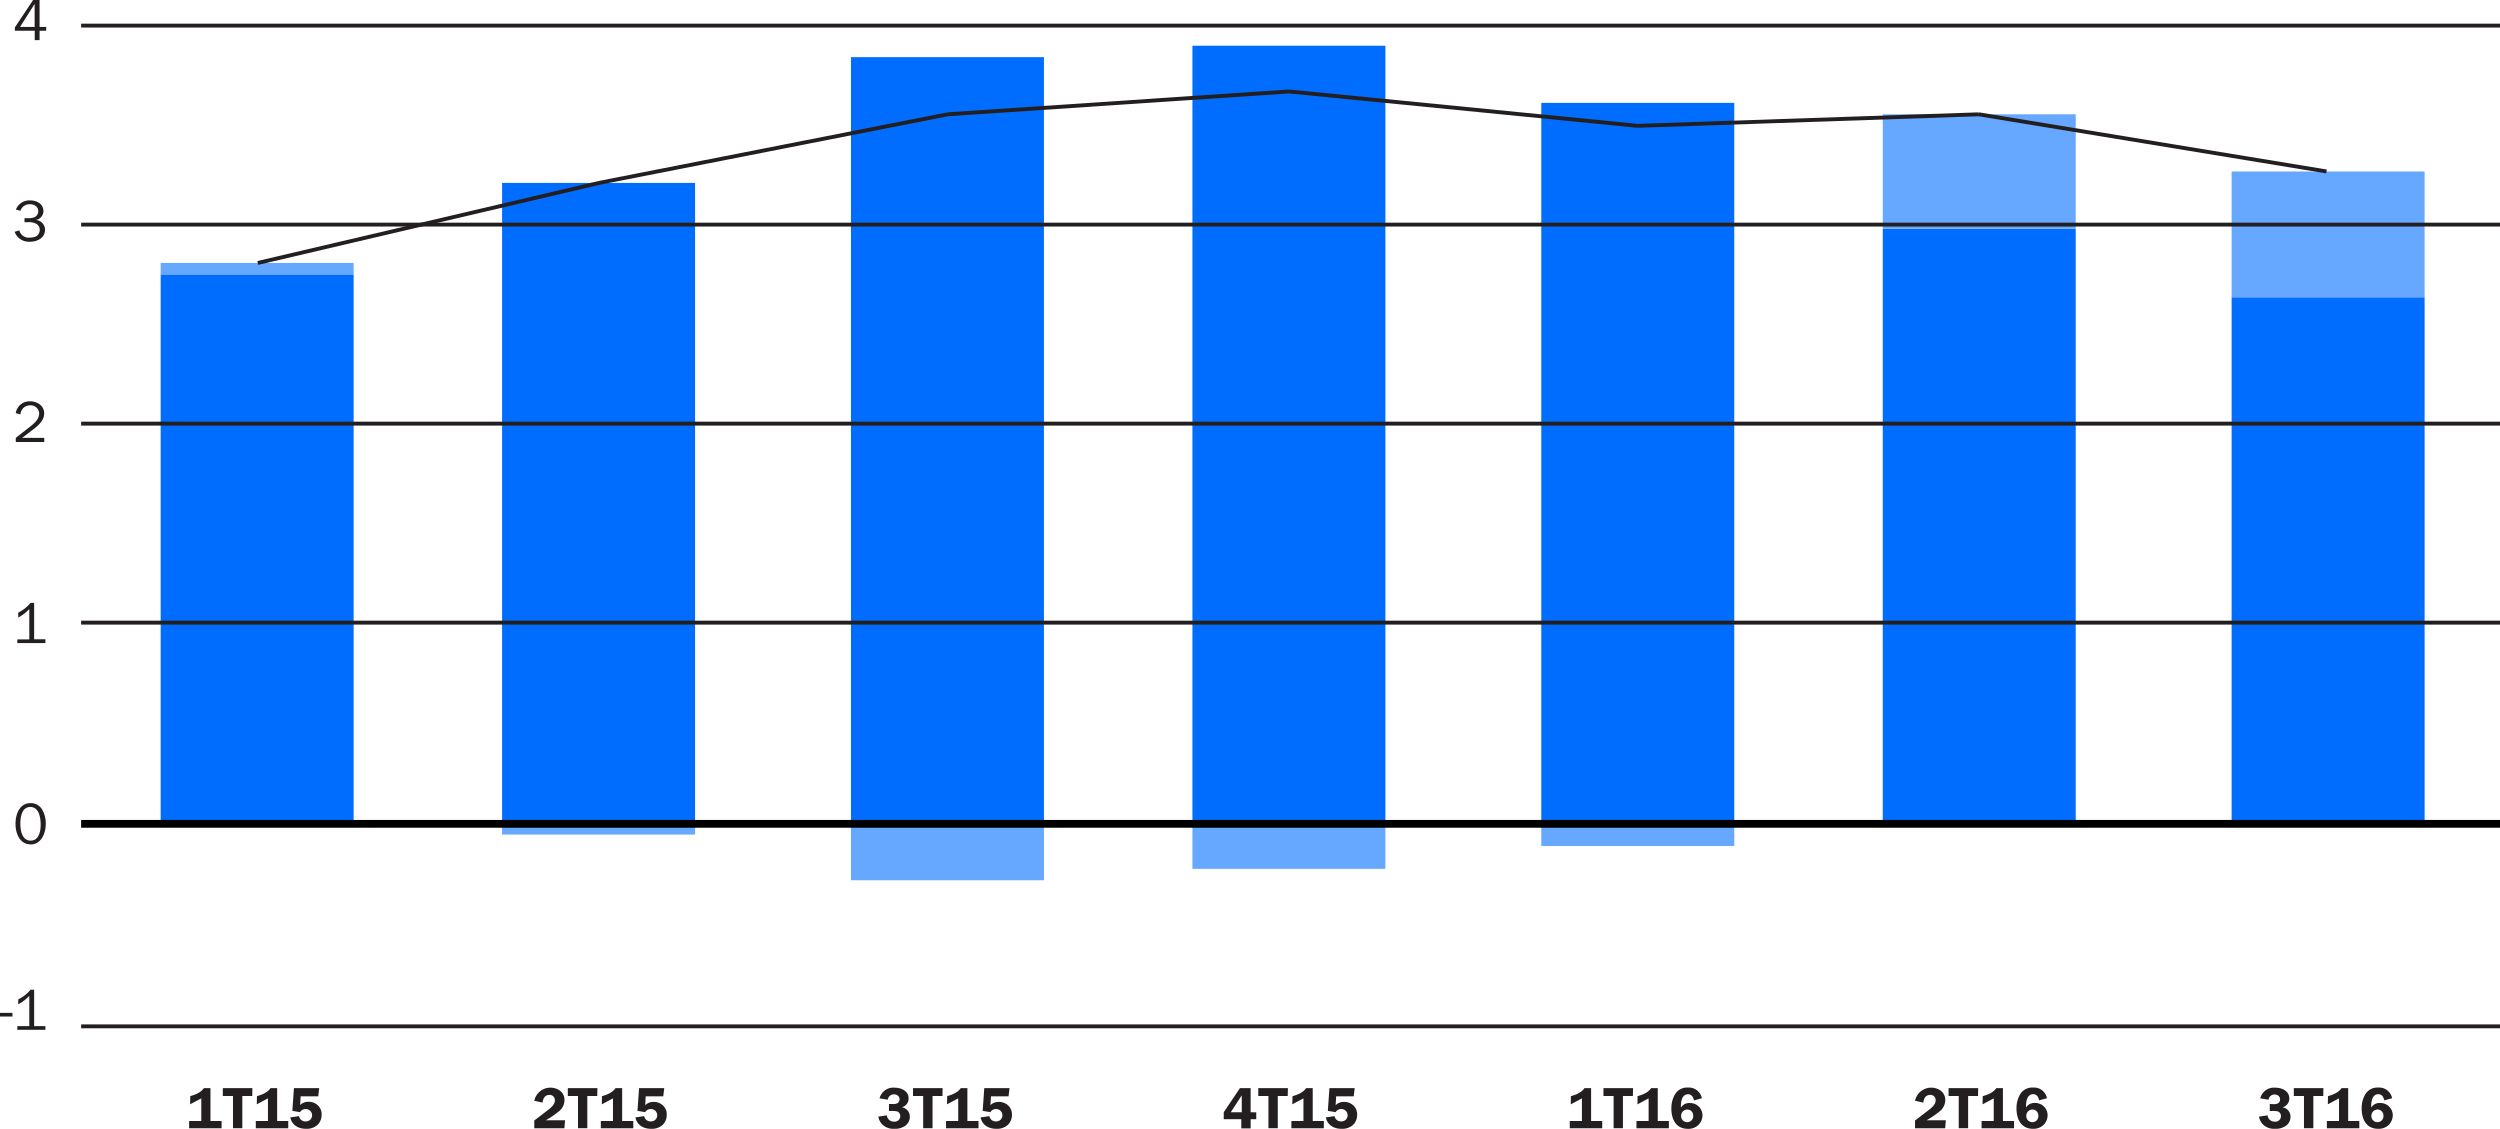
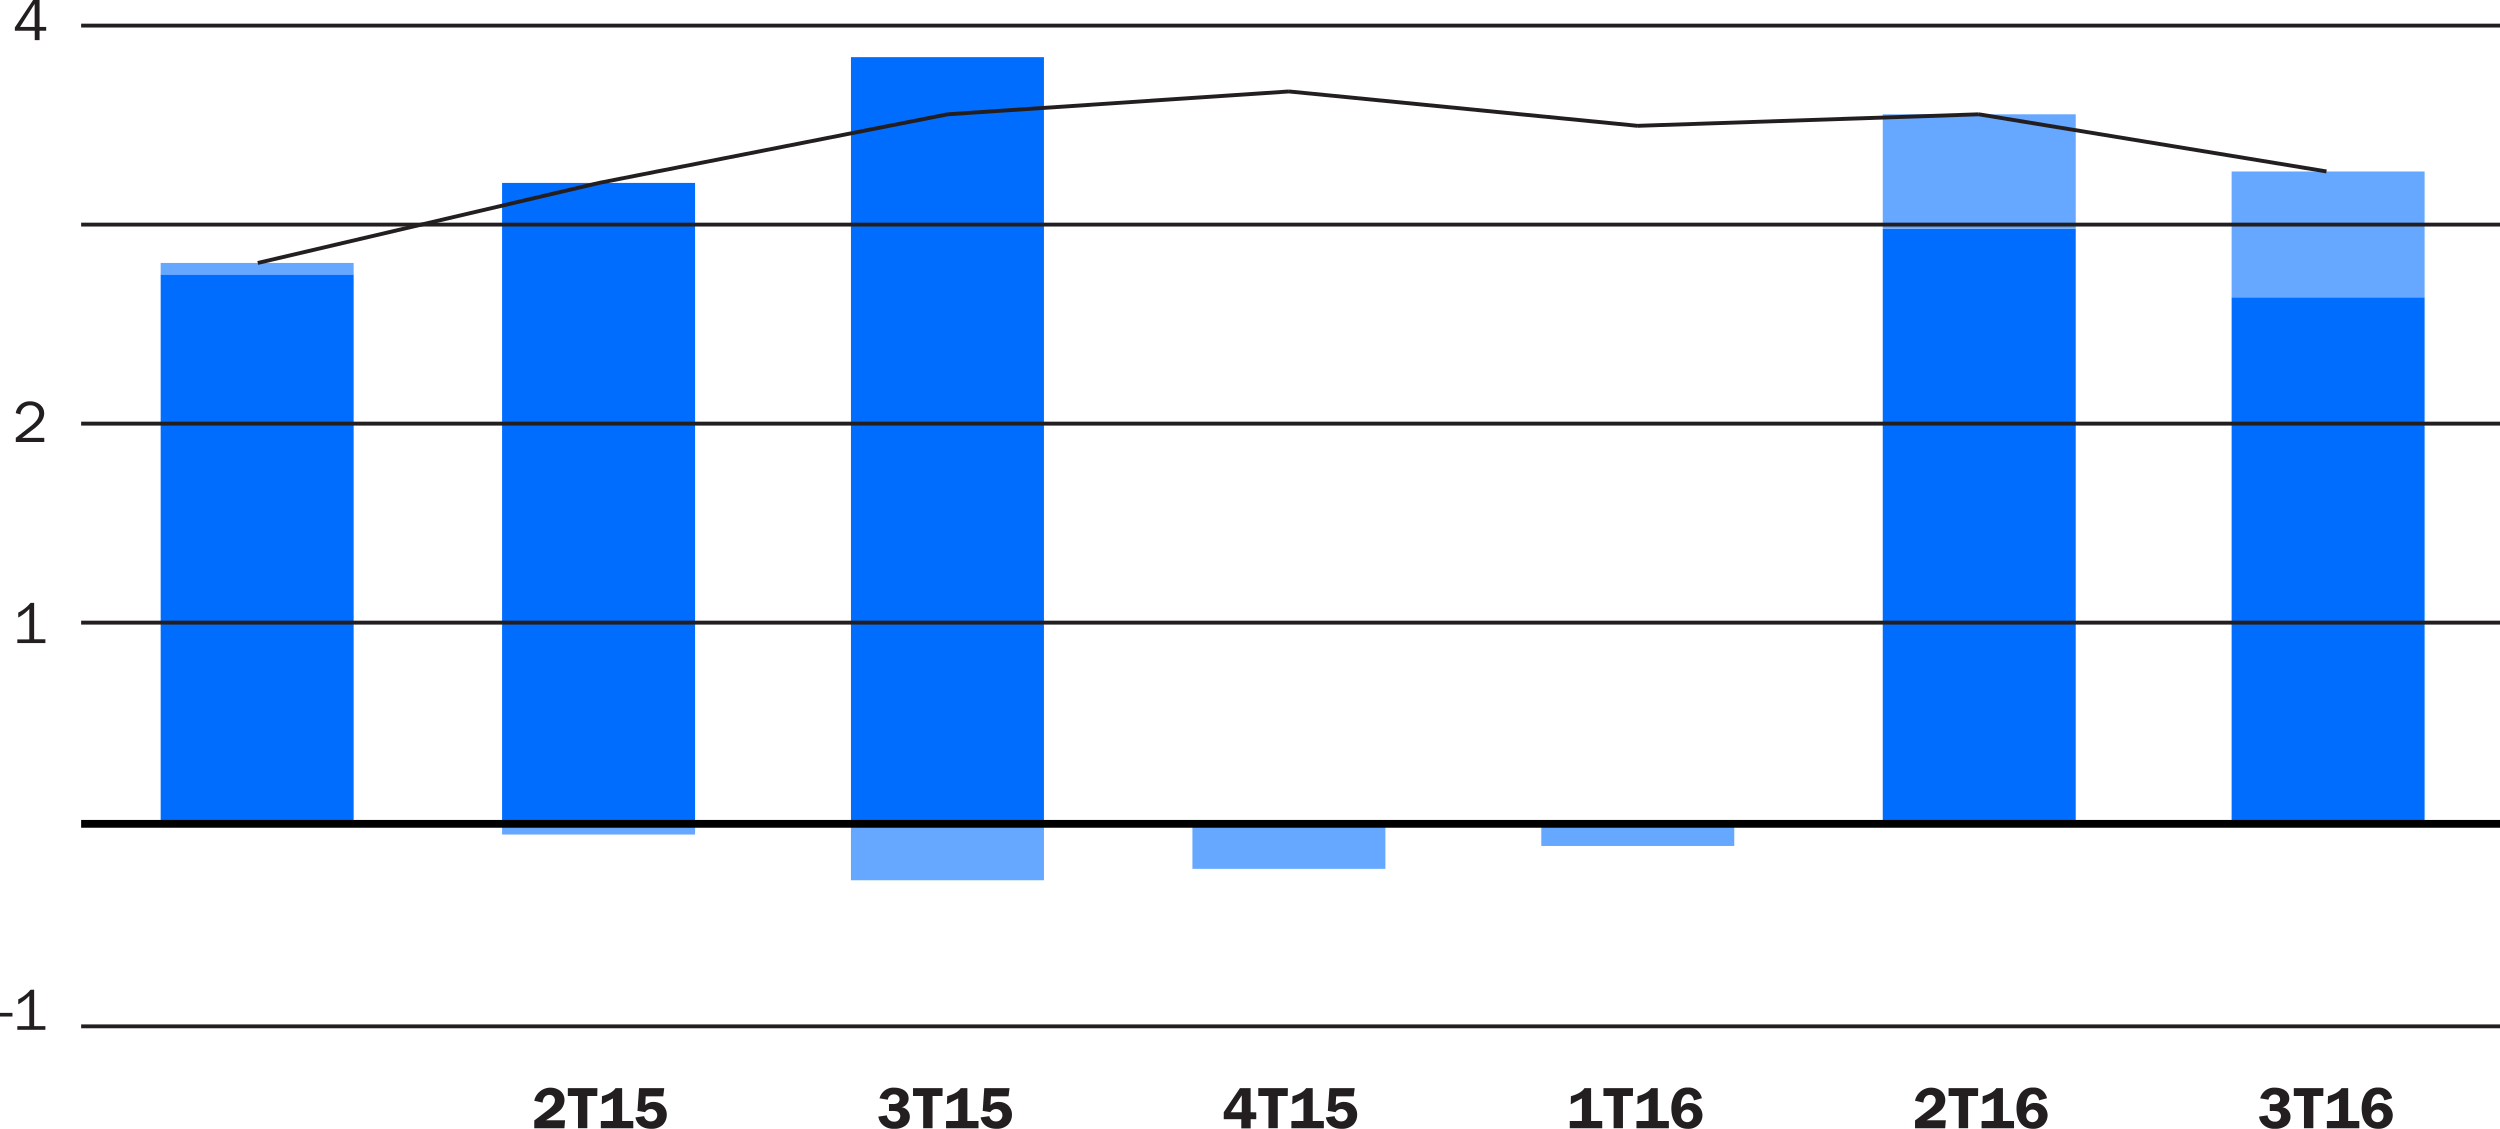
<svg xmlns="http://www.w3.org/2000/svg" viewBox="0 0 755 340.9">
  <defs>
    <style>.cls-1,.cls-5,.cls-6{fill:none;}.cls-2{fill:#006dff;}.cls-3{fill:#66a7ff;}.cls-4{clip-path:url(#clip-path);}.cls-5{stroke:#000;stroke-width:2.36px;}.cls-5,.cls-6{stroke-linejoin:round;}.cls-6{stroke:#231f20;stroke-width:1.18px;}.cls-7{fill:#231f20;}</style>
    <clipPath id="clip-path">
      <rect class="cls-1" width="755" height="340.9" />
    </clipPath>
  </defs>
  <title>04-02-01</title>
  <g id="Layer_2" data-name="Layer 2">
    <g id="Layer_1-2" data-name="Layer 1">
      <rect class="cls-2" x="673.95" y="89.77" width="58.28" height="158.82" />
      <rect class="cls-2" x="568.59" y="69.05" width="58.28" height="179.53" />
-       <rect class="cls-2" x="465.47" y="31.07" width="58.28" height="217.51" />
-       <rect class="cls-2" x="360.11" y="13.81" width="58.28" height="234.77" />
      <rect class="cls-2" x="256.99" y="17.26" width="58.28" height="231.32" />
      <rect class="cls-2" x="151.63" y="55.24" width="58.28" height="193.34" />
      <rect class="cls-2" x="48.52" y="82.86" width="58.28" height="165.72" />
      <rect class="cls-3" x="673.95" y="51.79" width="58.28" height="37.98" />
      <rect class="cls-3" x="568.59" y="34.52" width="58.28" height="34.53" />
      <rect class="cls-3" x="465.47" y="248.58" width="58.28" height="6.9" />
      <rect class="cls-3" x="360.11" y="248.58" width="58.28" height="13.81" />
      <rect class="cls-3" x="256.99" y="248.58" width="58.28" height="17.26" />
      <rect class="cls-3" x="151.63" y="248.58" width="58.28" height="3.45" />
      <rect class="cls-3" x="48.52" y="79.41" width="58.28" height="3.45" />
      <g class="cls-4">
        <line class="cls-5" x1="24.5" y1="248.8" x2="755" y2="248.8" />
      </g>
      <path class="cls-6" d="M77.85,79.41,180.9,55.24m0,0L286.2,34.52m0,0,103.05-6.9m0,0L494.55,38m0,0L597.6,34.52m0,0,105,17.26" />
      <g class="cls-4">
        <line class="cls-6" x1="24.5" y1="188.04" x2="755" y2="188.04" />
        <line class="cls-6" x1="24.5" y1="127.94" x2="755" y2="127.94" />
        <line class="cls-6" x1="24.5" y1="7.73" x2="755" y2="7.73" />
        <line class="cls-6" x1="24.5" y1="67.83" x2="755" y2="67.83" />
        <line class="cls-6" x1="24.5" y1="309.95" x2="755" y2="309.95" />
      </g>
      <path class="cls-7" d="M10.46,1.18V8.13H6.06ZM10,0,4.49,8.29v1h6v2.83h1.46V9.29h2V8.13h-2V0Z" />
      <g class="cls-4">
-         <path class="cls-7" d="M8.57,67.1a4.57,4.57,0,0,1,2.42.51A2.08,2.08,0,0,1,12,69.41a2.26,2.26,0,0,1-1.15,2A4.67,4.67,0,0,1,9,71.76a2.9,2.9,0,0,1-3.16-2.19L4.42,70A4.57,4.57,0,0,0,9,73a5.43,5.43,0,0,0,3.22-.92,3.26,3.26,0,0,0,1.38-2.65,3,3,0,0,0-2.81-3v0a2.75,2.75,0,0,0,2.33-2.65c0-2.19-2-3.25-4-3.25a4.35,4.35,0,0,0-4.31,2.75l1.36.39a2.88,2.88,0,0,1,2.83-2c1.34,0,2.56.71,2.56,2.16a2,2,0,0,1-1.1,1.75,4.54,4.54,0,0,1-1.94.32H7.4V67.1Z" />
        <path class="cls-7" d="M13.37,132.24H6.69l4-3.07c1.34-1.13,2.65-2.47,2.65-4.35,0-2.3-2.12-3.62-4.22-3.62a4.21,4.21,0,0,0-4.36,3.55l1.41.42a2.9,2.9,0,0,1,2.9-2.76,2.57,2.57,0,0,1,2.76,2.4c0,1.55-1.06,2.6-2.15,3.57l-4.91,3.85v1.25h8.6Z" />
        <path class="cls-7" d="M13.71,193.06H10.31v-11H9.22A10.88,10.88,0,0,1,5.51,185v1.5a12.82,12.82,0,0,0,3.34-2.58v9.17H5.23v1.11h8.48Z" />
-         <path class="cls-7" d="M9.24,253.87c-2.62,0-3.09-3.16-3.09-5.16s.46-5,3-5c2.67,0,3.13,3.3,3.13,5.34s-.55,4.81-3,4.81m0,1.16c3.23,0,4.54-3.5,4.54-6.18a8.43,8.43,0,0,0-1-4.19,3.93,3.93,0,0,0-3.64-2.1c-3.34,0-4.5,3.5-4.5,6.25S5.9,255,9.24,255" />
        <path class="cls-7" d="M13.71,309.89H10.31v-11H9.22a10.87,10.87,0,0,1-3.71,2.92v1.5a12.8,12.8,0,0,0,3.34-2.58v9.17H5.23V311h8.48Zm-9.95-4H0V307H3.76Z" />
-         <path class="cls-7" d="M90.8,331.1h5.3l.3-2.49H88.77l-.48,6.87,2.31.39a2,2,0,0,1,1.71-.94,1.89,1.89,0,0,1,1.94,1.91,1.83,1.83,0,0,1-1.94,1.82,1.91,1.91,0,0,1-2-1.59l-2.65.39c.53,2.38,2.46,3.44,4.77,3.44a4.88,4.88,0,0,0,3.48-1.2,4.23,4.23,0,0,0,1.22-3A3.71,3.71,0,0,0,96,333.82a4,4,0,0,0-2.75-1.08,3.39,3.39,0,0,0-2.61,1Zm-13.25,2.4,3.37-1.8v6.84H77.25v2.19h9.8v-2.19H83.7v-9.93h-2c-.9,1.34-2.58,2-4.1,2.42Zm-1.33-4.89H67.29V331h3.07v9.72h2.82V331h3ZM57.42,333.5l3.37-1.8v6.84H57.12v2.19h9.8v-2.19H63.56v-9.93h-2c-.9,1.34-2.58,2-4.1,2.42Z" />
        <path class="cls-7" d="M195,331.1h5.3l.3-2.49H193l-.48,6.87,2.31.39a2,2,0,0,1,1.71-.94,1.89,1.89,0,0,1,1.94,1.91,1.83,1.83,0,0,1-1.94,1.82,1.91,1.91,0,0,1-2-1.59l-2.65.39c.53,2.38,2.46,3.44,4.77,3.44a4.88,4.88,0,0,0,3.48-1.2,4.23,4.23,0,0,0,1.22-3,3.71,3.71,0,0,0-1.13-2.84,4,4,0,0,0-2.75-1.08,3.39,3.39,0,0,0-2.62,1Zm-13.25,2.41,3.37-1.8v6.84h-3.67v2.19h9.8v-2.19h-3.36v-9.93h-2c-.9,1.34-2.58,2-4.1,2.42Zm-1.33-4.89h-8.94V331h3.07v9.72h2.82V331h3Zm-9.77,9.7h-5.81l.39-.23a25.49,25.49,0,0,0,3.43-2.37,4.37,4.37,0,0,0,1.82-3.52,3.52,3.52,0,0,0-1.39-2.84,5,5,0,0,0-7.74,3.07l2.51.56c.12-1.24.69-2.33,2.08-2.33a1.57,1.57,0,0,1,1.64,1.59c0,1.18-.92,2-1.73,2.7l-3.6,2.76-.9.67v2.35h9.1Z" />
        <path class="cls-7" d="M299.28,331.1h5.3l.3-2.49h-7.63l-.48,6.87,2.31.39a2,2,0,0,1,1.71-.94,1.89,1.89,0,0,1,1.94,1.91,1.83,1.83,0,0,1-1.94,1.82,1.92,1.92,0,0,1-2-1.59l-2.65.39c.53,2.38,2.46,3.44,4.77,3.44a4.88,4.88,0,0,0,3.48-1.2,4.23,4.23,0,0,0,1.22-3,3.72,3.72,0,0,0-1.13-2.84,4,4,0,0,0-2.75-1.08,3.39,3.39,0,0,0-2.62,1ZM286,333.5l3.38-1.8v6.84h-3.67v2.19h9.8v-2.19h-3.36v-9.93h-2c-.9,1.34-2.58,2-4.1,2.42Zm-1.33-4.89h-8.94V331h3.07v9.72h2.83V331h3Zm-16.2,4.8v2.12h.56a7,7,0,0,1,1.93.12,1.49,1.49,0,0,1,.92,1.47,1.67,1.67,0,0,1-1.87,1.61,2.08,2.08,0,0,1-2.17-1.89l-2.58.37a4.2,4.2,0,0,0,1.64,2.76,4.87,4.87,0,0,0,3.18.93,5.38,5.38,0,0,0,3.25-.88,3.3,3.3,0,0,0,1.43-2.76,2.82,2.82,0,0,0-2.44-2.86v0a2.7,2.7,0,0,0,2.08-2.63c0-2.37-2.28-3.3-4.33-3.3a4.29,4.29,0,0,0-4.45,3.23l2.51.41A1.8,1.8,0,0,1,270,330.5a1.7,1.7,0,0,1,1.18.41,1.42,1.42,0,0,1-.12,2.24,2.76,2.76,0,0,1-1.47.26Z" />
        <path class="cls-7" d="M403.52,331.1h5.3l.3-2.49h-7.63l-.48,6.87,2.32.39a2,2,0,0,1,1.71-.94,1.89,1.89,0,0,1,1.94,1.91,1.83,1.83,0,0,1-1.94,1.82,1.92,1.92,0,0,1-2-1.59l-2.65.39c.53,2.38,2.45,3.44,4.77,3.44a4.88,4.88,0,0,0,3.48-1.2,4.23,4.23,0,0,0,1.22-3,3.71,3.71,0,0,0-1.13-2.84,4,4,0,0,0-2.76-1.08,3.39,3.39,0,0,0-2.61,1Zm-13.25,2.41,3.37-1.8v6.84H390v2.19h9.8v-2.19h-3.36v-9.93h-2c-.9,1.34-2.58,2-4.1,2.42Zm-1.33-4.89H380V331h3.07v9.72h2.82V331h3Zm-11.25,7.28v-7.28h-3.23l-4.89,7.28V338h5.3v2.77h2.83V338h1.69v-2.07Zm-6,0,3.32-5.11v5.11Z" />
        <path class="cls-7" d="M509.54,338.89a1.81,1.81,0,0,1-1.84-1.94,1.87,1.87,0,0,1,1.84-1.87,1.77,1.77,0,0,1,1.8,1.82,1.81,1.81,0,0,1-1.8,2m4.42-7.23a4,4,0,0,0-4.19-3.23,4.28,4.28,0,0,0-3.94,2.07,8.35,8.35,0,0,0-1.08,4.22c0,3.22,1.34,6.18,5,6.18a4.4,4.4,0,0,0,3.16-1.16,4.2,4.2,0,0,0,1.24-2.9,3.73,3.73,0,0,0-3.87-3.73,2.88,2.88,0,0,0-2.65,1.39h0v-.4c0-1.45.3-3.64,2.19-3.64,1.06,0,1.59.92,1.75,1.86Zm-19.45,1.84,3.37-1.8v6.84h-3.67v2.19H504v-2.19h-3.36v-9.93h-2c-.9,1.34-2.58,2-4.1,2.42Zm-1.33-4.89h-8.94V331h3.07v9.72h2.82V331h3Zm-18.81,4.89,3.37-1.8v6.84h-3.67v2.19h9.8v-2.19h-3.36v-9.93h-2c-.9,1.34-2.58,2-4.1,2.42Z" />
        <path class="cls-7" d="M613.78,338.89a1.81,1.81,0,0,1-1.84-1.94,1.87,1.87,0,0,1,1.84-1.87,1.77,1.77,0,0,1,1.8,1.82,1.81,1.81,0,0,1-1.8,2m4.41-7.23a4,4,0,0,0-4.19-3.23,4.29,4.29,0,0,0-3.94,2.06,8.37,8.37,0,0,0-1.08,4.22c0,3.22,1.34,6.18,5,6.18a4.4,4.4,0,0,0,3.16-1.17,4.2,4.2,0,0,0,1.24-2.9,3.73,3.73,0,0,0-3.87-3.73,2.88,2.88,0,0,0-2.65,1.39h0v-.41c0-1.45.3-3.64,2.19-3.64,1.06,0,1.59.92,1.75,1.86Zm-19.45,1.84,3.37-1.8v6.84h-3.67v2.19h9.8v-2.19h-3.36v-9.93h-2c-.9,1.34-2.58,2-4.1,2.42Zm-1.33-4.89h-8.94V331h3.07v9.72h2.83V331h3Zm-9.77,9.7h-5.81l.39-.23a25.49,25.49,0,0,0,3.43-2.37,4.37,4.37,0,0,0,1.82-3.52,3.52,3.52,0,0,0-1.39-2.84,5,5,0,0,0-7.74,3.07l2.51.56c.12-1.24.69-2.33,2.08-2.33a1.57,1.57,0,0,1,1.64,1.59c0,1.18-.92,2-1.73,2.7l-3.6,2.76-.9.67v2.35h9.1Z" />
        <path class="cls-7" d="M718,338.89a1.81,1.81,0,0,1-1.84-1.94,1.87,1.87,0,0,1,1.84-1.87,1.77,1.77,0,0,1,1.8,1.82,1.81,1.81,0,0,1-1.8,2m4.42-7.23a4,4,0,0,0-4.18-3.23,4.29,4.29,0,0,0-3.94,2.06,8.37,8.37,0,0,0-1.08,4.22c0,3.22,1.34,6.18,5,6.18a4.4,4.4,0,0,0,3.16-1.16,4.2,4.2,0,0,0,1.24-2.9,3.73,3.73,0,0,0-3.87-3.73,2.88,2.88,0,0,0-2.65,1.39h0v-.41c0-1.45.3-3.64,2.19-3.64,1.06,0,1.59.92,1.75,1.86ZM703,333.5l3.38-1.8v6.84h-3.67v2.19h9.8v-2.19h-3.36v-9.93h-2c-.9,1.34-2.58,2-4.1,2.42Zm-1.33-4.89h-8.94V331h3.07v9.72h2.83V331h3Zm-16.2,4.8v2.12H686a7,7,0,0,1,1.93.12,1.49,1.49,0,0,1,.92,1.47,1.67,1.67,0,0,1-1.87,1.61,2.08,2.08,0,0,1-2.17-1.89l-2.58.37a4.2,4.2,0,0,0,1.64,2.76,4.87,4.87,0,0,0,3.18.93,5.38,5.38,0,0,0,3.25-.88,3.3,3.3,0,0,0,1.43-2.76,2.82,2.82,0,0,0-2.44-2.86v0a2.7,2.7,0,0,0,2.08-2.63c0-2.37-2.28-3.3-4.33-3.3a4.29,4.29,0,0,0-4.45,3.23l2.51.41a1.8,1.8,0,0,1,1.82-1.57,1.7,1.7,0,0,1,1.18.41,1.42,1.42,0,0,1-.12,2.24,2.76,2.76,0,0,1-1.47.26Z" />
      </g>
    </g>
  </g>
</svg>